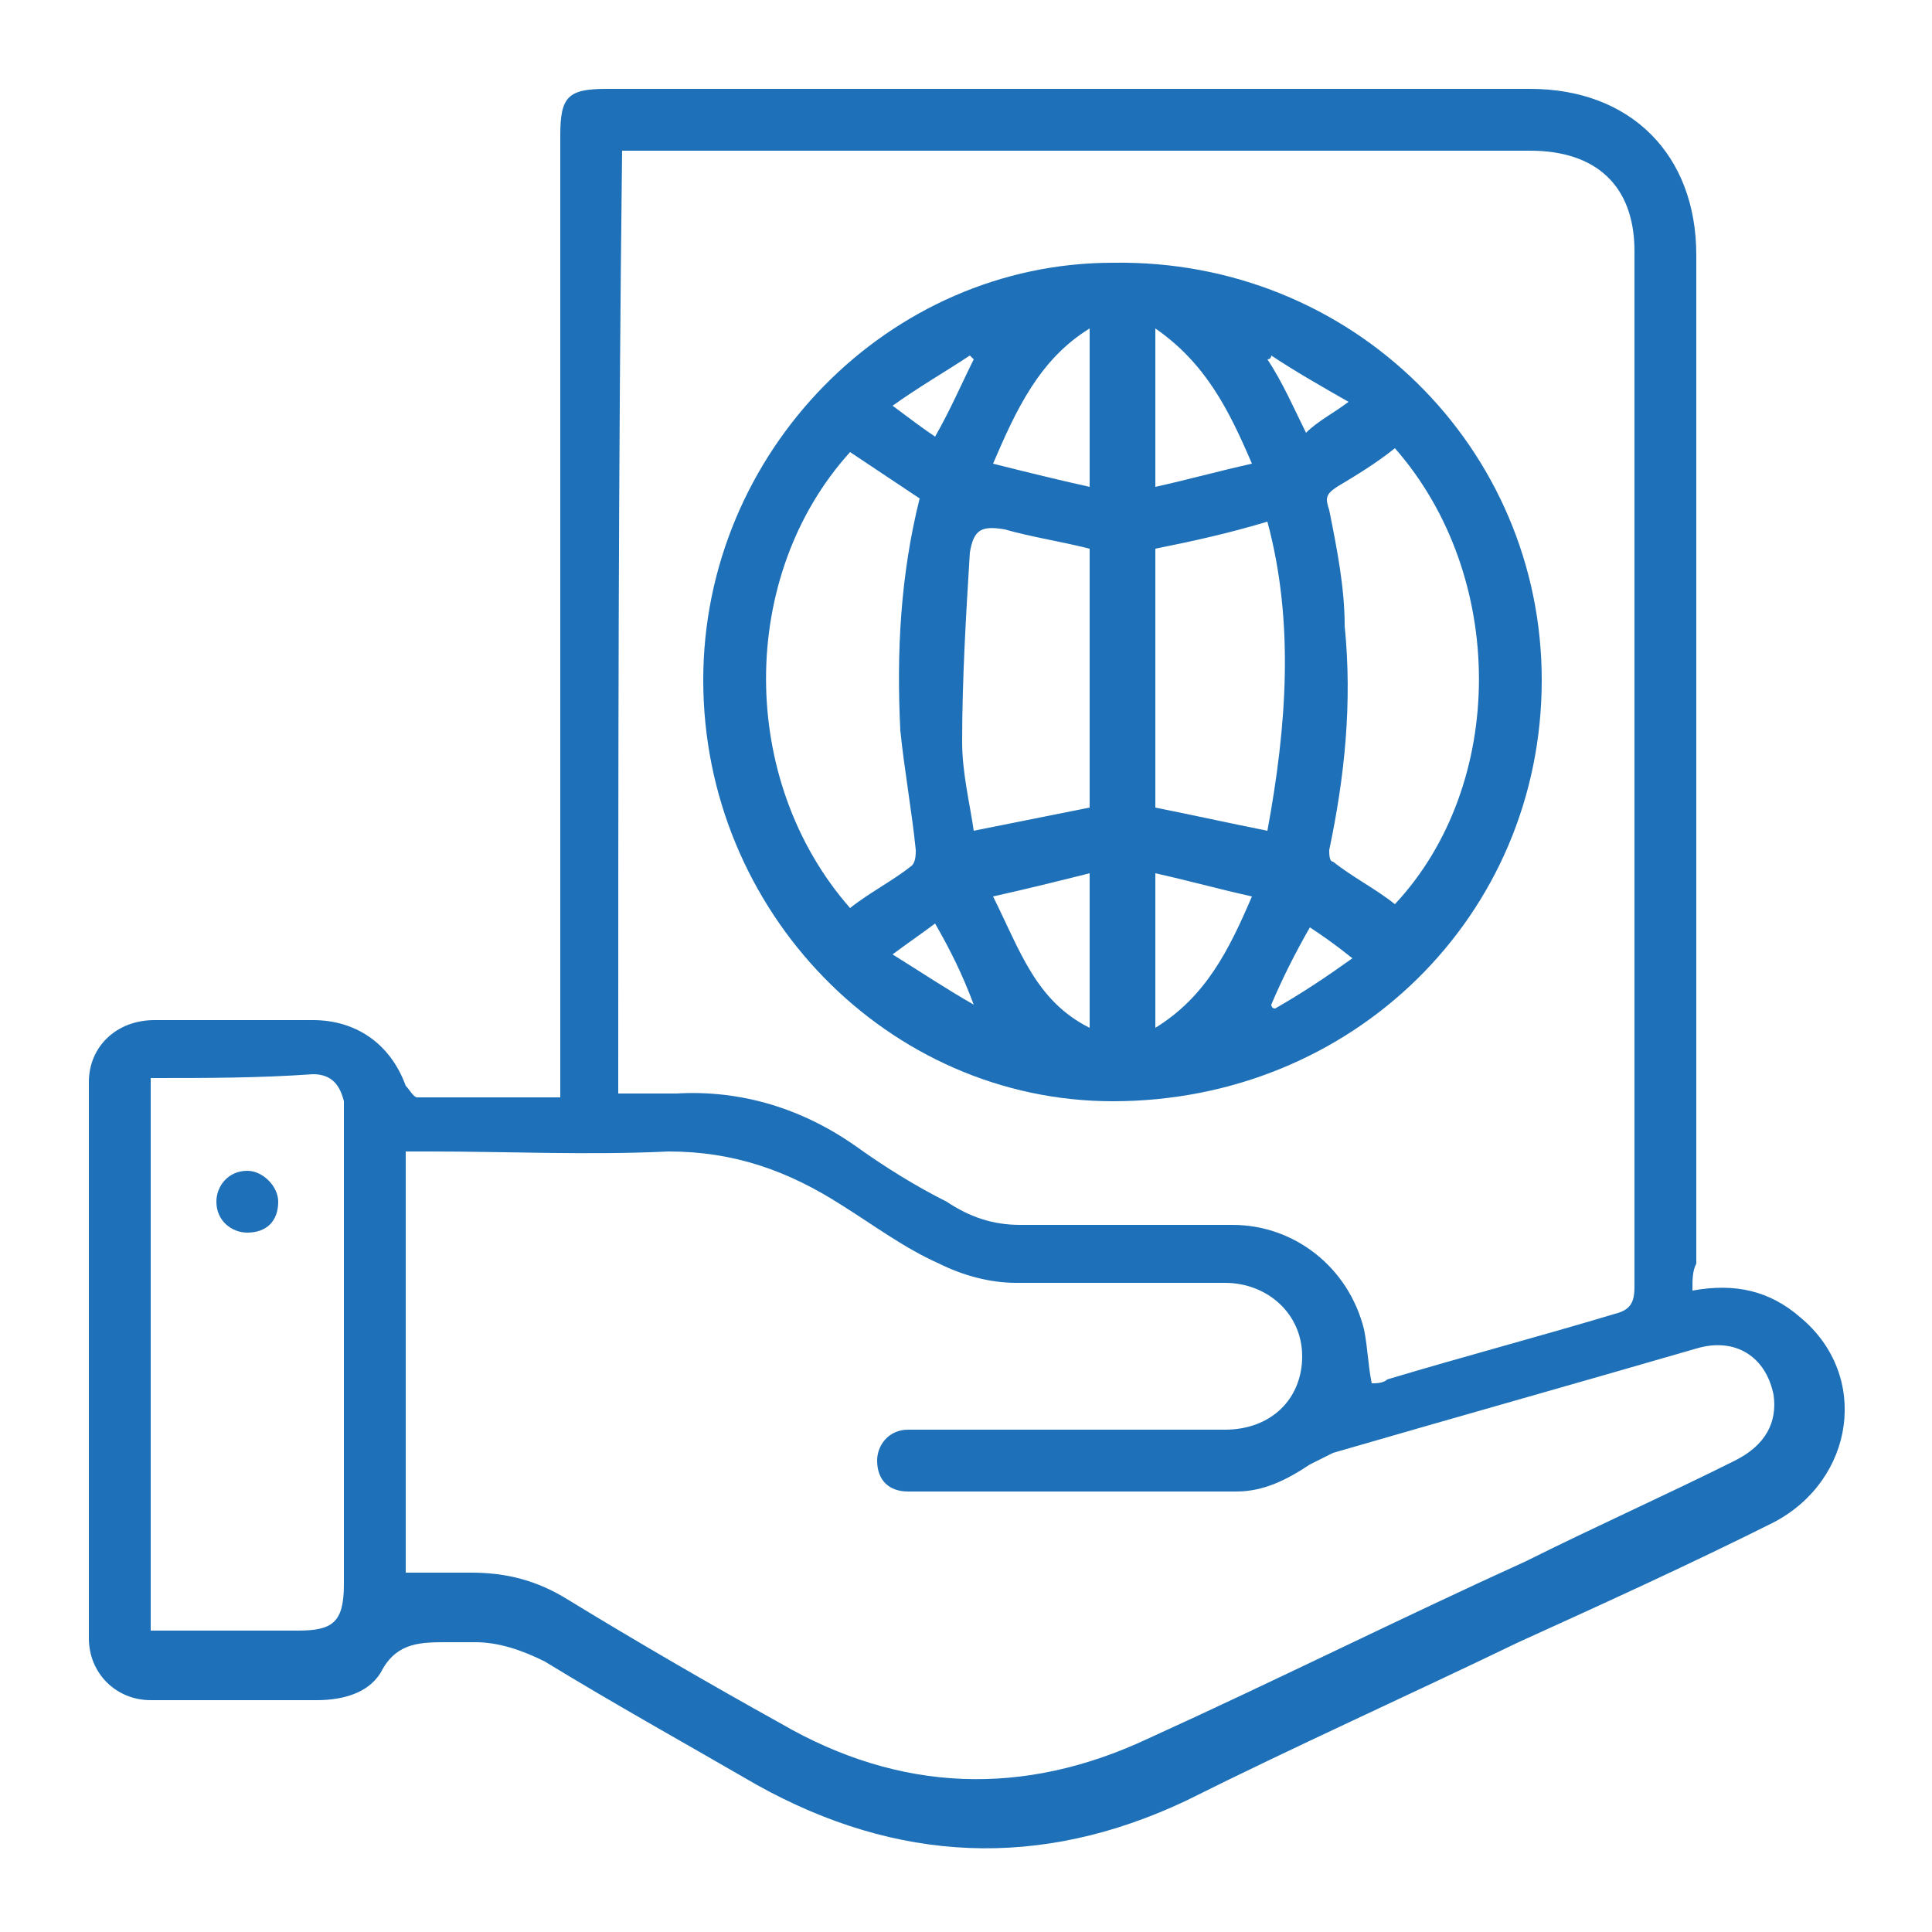
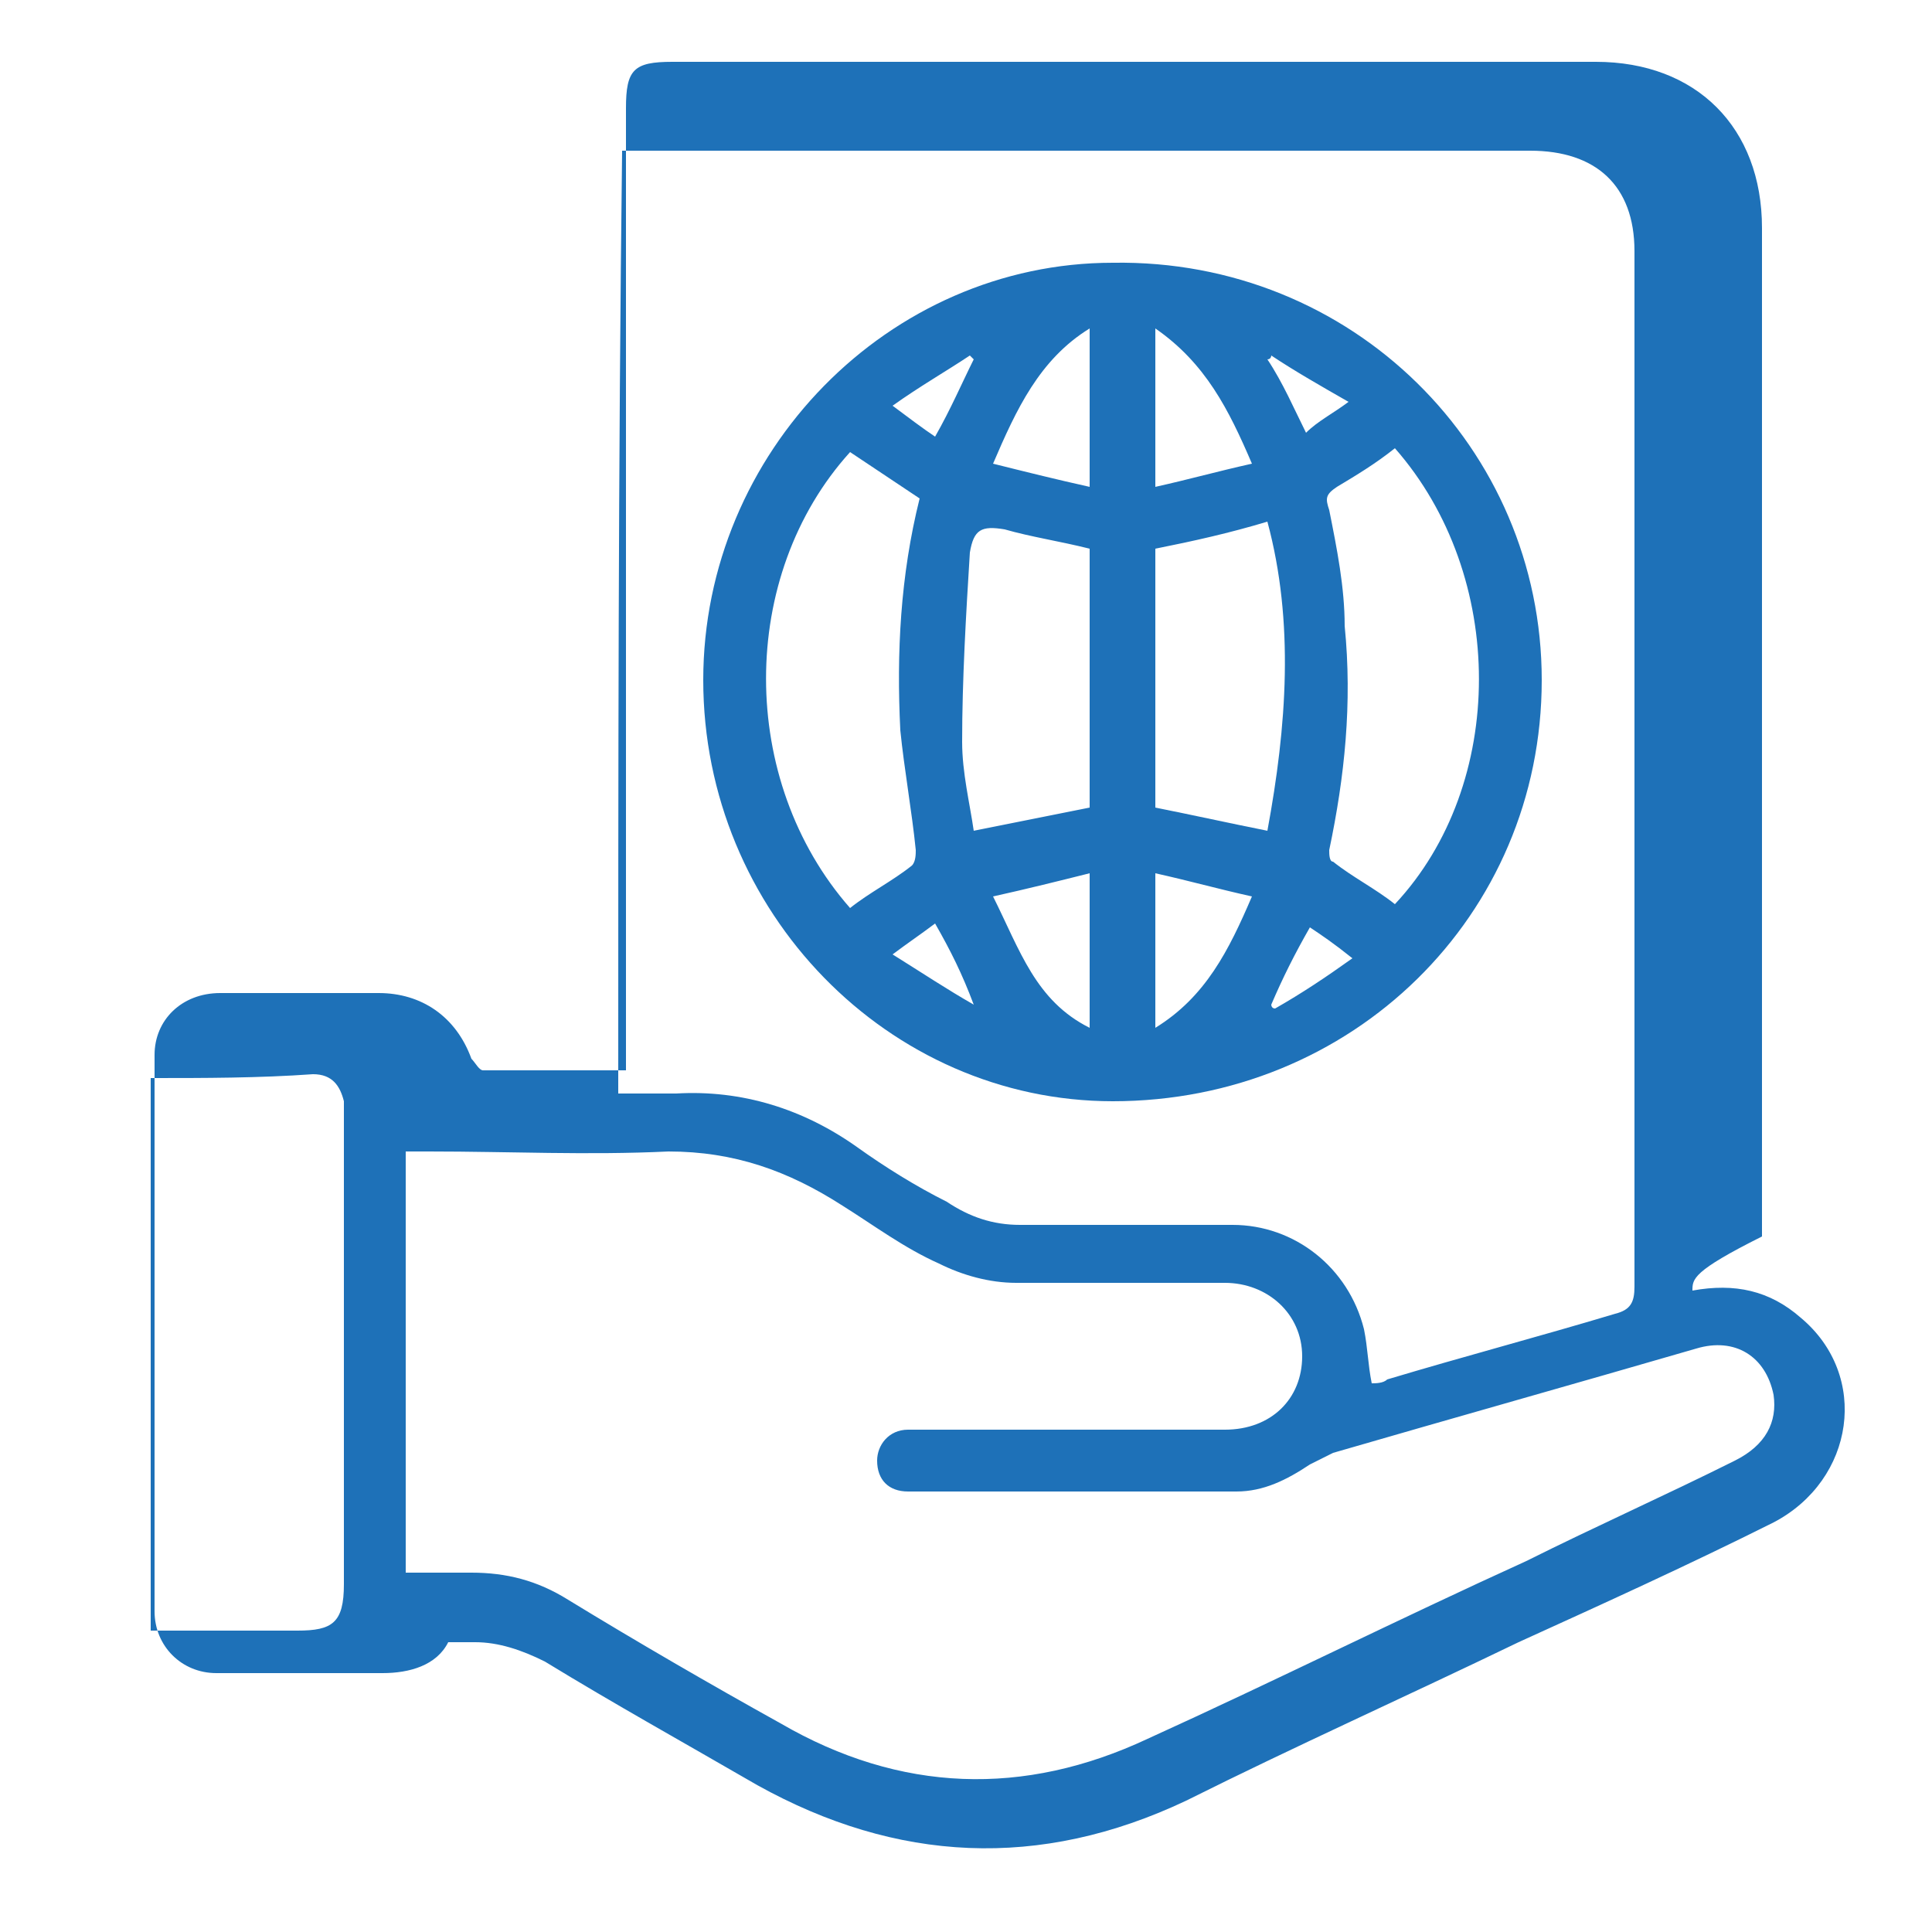
<svg xmlns="http://www.w3.org/2000/svg" version="1.1" id="Layer_1" x="0px" y="0px" viewBox="0 0 50 50" style="enable-background:new 0 0 50 50;" xml:space="preserve">
  <style type="text/css">
	.st0{fill:#1E71B8;}
</style>
  <g id="g0mv2K.tif">
    <g>
-       <path class="st0" d="M43.8,33.4c1.1-0.2,2,0,2.8,0.7c1.8,1.5,1.4,4.2-0.7,5.3c-2.2,1.1-4.4,2.1-6.6,3.1c-2.9,1.4-5.8,2.7-8.6,4.1    c-3.8,1.8-7.5,1.6-11.1-0.4c-1.9-1.1-3.7-2.1-5.5-3.2c-0.6-0.3-1.2-0.5-1.8-0.5c-0.2,0-0.4,0-0.7,0c-0.7,0-1.3,0-1.7,0.7    c-0.3,0.6-1,0.8-1.7,0.8c-1.4,0-2.8,0-4.3,0c-0.9,0-1.6-0.7-1.6-1.6c0-4.8,0-9.6,0-14.4c0-0.9,0.7-1.6,1.7-1.6c1.4,0,2.7,0,4.1,0    c1.1,0,2,0.6,2.4,1.7c0.1,0.1,0.2,0.3,0.3,0.3c1.2,0,2.4,0,3.7,0c0-0.3,0-0.5,0-0.7c0-8.1,0-16.1,0-24.2c0-1,0.2-1.2,1.2-1.2    c8,0,16,0,23.9,0c2.6,0,4.3,1.7,4.3,4.3c0,8.7,0,17.4,0,26.1C43.8,32.9,43.8,33.1,43.8,33.4z M16,28.3c0.5,0,1,0,1.5,0    c1.7-0.1,3.3,0.4,4.7,1.4c0.7,0.5,1.5,1,2.3,1.4c0.6,0.4,1.2,0.6,1.9,0.6c1.8,0,3.7,0,5.5,0c1.6,0,3,1.1,3.4,2.7    c0.1,0.5,0.1,0.9,0.2,1.4c0.1,0,0.3,0,0.4-0.1c2-0.6,3.9-1.1,5.9-1.7c0.4-0.1,0.5-0.3,0.5-0.7c0-8.9,0-17.9,0-26.8    c0-1.7-1-2.6-2.7-2.6c-7.7,0-15.3,0-23,0c-0.2,0-0.4,0-0.5,0C16,12.1,16,20.1,16,28.3z M10.5,40.7c0.6,0,1.1,0,1.7,0    c0.9,0,1.7,0.2,2.5,0.7c1.8,1.1,3.7,2.2,5.5,3.2c3.1,1.8,6.3,1.9,9.5,0.4c3.3-1.5,6.5-3.1,9.8-4.6c1.8-0.9,3.6-1.7,5.4-2.6    c0.8-0.4,1.1-1,1-1.7c-0.2-1-1-1.5-2-1.2c-3.1,0.9-6.3,1.8-9.4,2.7c-0.2,0.1-0.4,0.2-0.6,0.3c-0.6,0.4-1.2,0.7-1.9,0.7    c-2.8,0-5.7,0-8.5,0c-0.5,0-0.8-0.3-0.8-0.8c0-0.4,0.3-0.8,0.8-0.8c0.2,0,0.3,0,0.5,0c2.6,0,5.1,0,7.7,0c1.2,0,2-0.8,2-1.9    c0-1.1-0.9-1.9-2-1.9c-1.8,0-3.6,0-5.4,0c-0.7,0-1.4-0.2-2-0.5c-0.9-0.4-1.7-1-2.5-1.5c-1.4-0.9-2.8-1.4-4.5-1.4    c-2.1,0.1-4.1,0-6.2,0c-0.2,0-0.4,0-0.6,0C10.5,33.5,10.5,37.1,10.5,40.7z M3.9,27.9c0,4.8,0,9.5,0,14.3c1.3,0,2.5,0,3.8,0    c0.9,0,1.2-0.2,1.2-1.2c0-4,0-8,0-12c0-0.2,0-0.3,0-0.5c-0.1-0.4-0.3-0.7-0.8-0.7C6.7,27.9,5.3,27.9,3.9,27.9z" />
+       <path class="st0" d="M43.8,33.4c1.1-0.2,2,0,2.8,0.7c1.8,1.5,1.4,4.2-0.7,5.3c-2.2,1.1-4.4,2.1-6.6,3.1c-2.9,1.4-5.8,2.7-8.6,4.1    c-3.8,1.8-7.5,1.6-11.1-0.4c-1.9-1.1-3.7-2.1-5.5-3.2c-0.6-0.3-1.2-0.5-1.8-0.5c-0.2,0-0.4,0-0.7,0c-0.3,0.6-1,0.8-1.7,0.8c-1.4,0-2.8,0-4.3,0c-0.9,0-1.6-0.7-1.6-1.6c0-4.8,0-9.6,0-14.4c0-0.9,0.7-1.6,1.7-1.6c1.4,0,2.7,0,4.1,0    c1.1,0,2,0.6,2.4,1.7c0.1,0.1,0.2,0.3,0.3,0.3c1.2,0,2.4,0,3.7,0c0-0.3,0-0.5,0-0.7c0-8.1,0-16.1,0-24.2c0-1,0.2-1.2,1.2-1.2    c8,0,16,0,23.9,0c2.6,0,4.3,1.7,4.3,4.3c0,8.7,0,17.4,0,26.1C43.8,32.9,43.8,33.1,43.8,33.4z M16,28.3c0.5,0,1,0,1.5,0    c1.7-0.1,3.3,0.4,4.7,1.4c0.7,0.5,1.5,1,2.3,1.4c0.6,0.4,1.2,0.6,1.9,0.6c1.8,0,3.7,0,5.5,0c1.6,0,3,1.1,3.4,2.7    c0.1,0.5,0.1,0.9,0.2,1.4c0.1,0,0.3,0,0.4-0.1c2-0.6,3.9-1.1,5.9-1.7c0.4-0.1,0.5-0.3,0.5-0.7c0-8.9,0-17.9,0-26.8    c0-1.7-1-2.6-2.7-2.6c-7.7,0-15.3,0-23,0c-0.2,0-0.4,0-0.5,0C16,12.1,16,20.1,16,28.3z M10.5,40.7c0.6,0,1.1,0,1.7,0    c0.9,0,1.7,0.2,2.5,0.7c1.8,1.1,3.7,2.2,5.5,3.2c3.1,1.8,6.3,1.9,9.5,0.4c3.3-1.5,6.5-3.1,9.8-4.6c1.8-0.9,3.6-1.7,5.4-2.6    c0.8-0.4,1.1-1,1-1.7c-0.2-1-1-1.5-2-1.2c-3.1,0.9-6.3,1.8-9.4,2.7c-0.2,0.1-0.4,0.2-0.6,0.3c-0.6,0.4-1.2,0.7-1.9,0.7    c-2.8,0-5.7,0-8.5,0c-0.5,0-0.8-0.3-0.8-0.8c0-0.4,0.3-0.8,0.8-0.8c0.2,0,0.3,0,0.5,0c2.6,0,5.1,0,7.7,0c1.2,0,2-0.8,2-1.9    c0-1.1-0.9-1.9-2-1.9c-1.8,0-3.6,0-5.4,0c-0.7,0-1.4-0.2-2-0.5c-0.9-0.4-1.7-1-2.5-1.5c-1.4-0.9-2.8-1.4-4.5-1.4    c-2.1,0.1-4.1,0-6.2,0c-0.2,0-0.4,0-0.6,0C10.5,33.5,10.5,37.1,10.5,40.7z M3.9,27.9c0,4.8,0,9.5,0,14.3c1.3,0,2.5,0,3.8,0    c0.9,0,1.2-0.2,1.2-1.2c0-4,0-8,0-12c0-0.2,0-0.3,0-0.5c-0.1-0.4-0.3-0.7-0.8-0.7C6.7,27.9,5.3,27.9,3.9,27.9z" />
      <path class="st0" d="M39.9,17.6c0,6.1-4.9,10.9-11.1,10.9c-5.8,0-10.6-4.9-10.6-10.9c0-5.9,4.8-10.8,10.6-10.8    C35,6.7,39.9,11.6,39.9,17.6z M36.1,11.6c-0.5,0.4-1,0.7-1.5,1c-0.3,0.2-0.3,0.3-0.2,0.6c0.2,1,0.4,2,0.4,3c0.2,2,0,3.9-0.4,5.8    c0,0.1,0,0.3,0.1,0.3c0.5,0.4,1.1,0.7,1.6,1.1C39,20.3,39,14.9,36.1,11.6z M22,11.7c-2.9,3.2-2.9,8.5,0,11.8    c0.5-0.4,1.1-0.7,1.6-1.1c0.1-0.1,0.1-0.3,0.1-0.4c-0.1-1-0.3-2.1-0.4-3.1c-0.1-2,0-4,0.5-6C23.2,12.5,22.6,12.1,22,11.7z     M29.9,14.2c0,2.2,0,4.5,0,6.7c1,0.2,1.9,0.4,2.9,0.6c0.5-2.7,0.7-5.4,0-8C31.8,13.8,30.9,14,29.9,14.2z M28.2,14.2    c-0.8-0.2-1.5-0.3-2.2-0.5c-0.6-0.1-0.8,0-0.9,0.6c-0.1,1.6-0.2,3.3-0.2,4.9c0,0.8,0.2,1.6,0.3,2.3c1-0.2,2-0.4,3-0.6    C28.2,18.7,28.2,16.5,28.2,14.2z M29.9,12.6c0.9-0.2,1.6-0.4,2.5-0.6c-0.6-1.4-1.2-2.6-2.5-3.5C29.9,9.9,29.9,11.2,29.9,12.6z     M25.7,23.2c0.7,1.4,1.1,2.7,2.5,3.4c0-1.4,0-2.6,0-4C27.4,22.8,26.6,23,25.7,23.2z M28.2,8.5c-1.3,0.8-1.9,2.1-2.5,3.5    c0.8,0.2,1.6,0.4,2.5,0.6C28.2,11.2,28.2,9.9,28.2,8.5z M29.9,26.6c1.3-0.8,1.9-2,2.5-3.4c-0.9-0.2-1.6-0.4-2.5-0.6    C29.9,24,29.9,25.3,29.9,26.6z M25.2,26C25.2,26,25.3,26,25.2,26c-0.3-0.8-0.6-1.4-1-2.1c-0.4,0.3-0.7,0.5-1.1,0.8    C23.9,25.2,24.5,25.6,25.2,26z M25.2,9.3c0,0-0.1-0.1-0.1-0.1c-0.6,0.4-1.3,0.8-2,1.3c0.4,0.3,0.8,0.6,1.1,0.8    C24.6,10.6,24.9,9.9,25.2,9.3z M33.8,11.2c0.3-0.3,0.7-0.5,1.1-0.8c-0.7-0.4-1.4-0.8-2-1.2c0,0,0,0.1-0.1,0.1    C33.2,9.9,33.5,10.6,33.8,11.2z M33.9,24c-0.4,0.7-0.7,1.3-1,2c0,0,0,0.1,0.1,0.1c0.7-0.4,1.3-0.8,2-1.3    C34.5,24.4,34.2,24.2,33.9,24z" />
-       <path class="st0" d="M6.4,30.3c0.4,0,0.8,0.4,0.8,0.8c0,0.5-0.3,0.8-0.8,0.8c-0.4,0-0.8-0.3-0.8-0.8C5.6,30.7,5.9,30.3,6.4,30.3z" />
    </g>
  </g>
</svg>